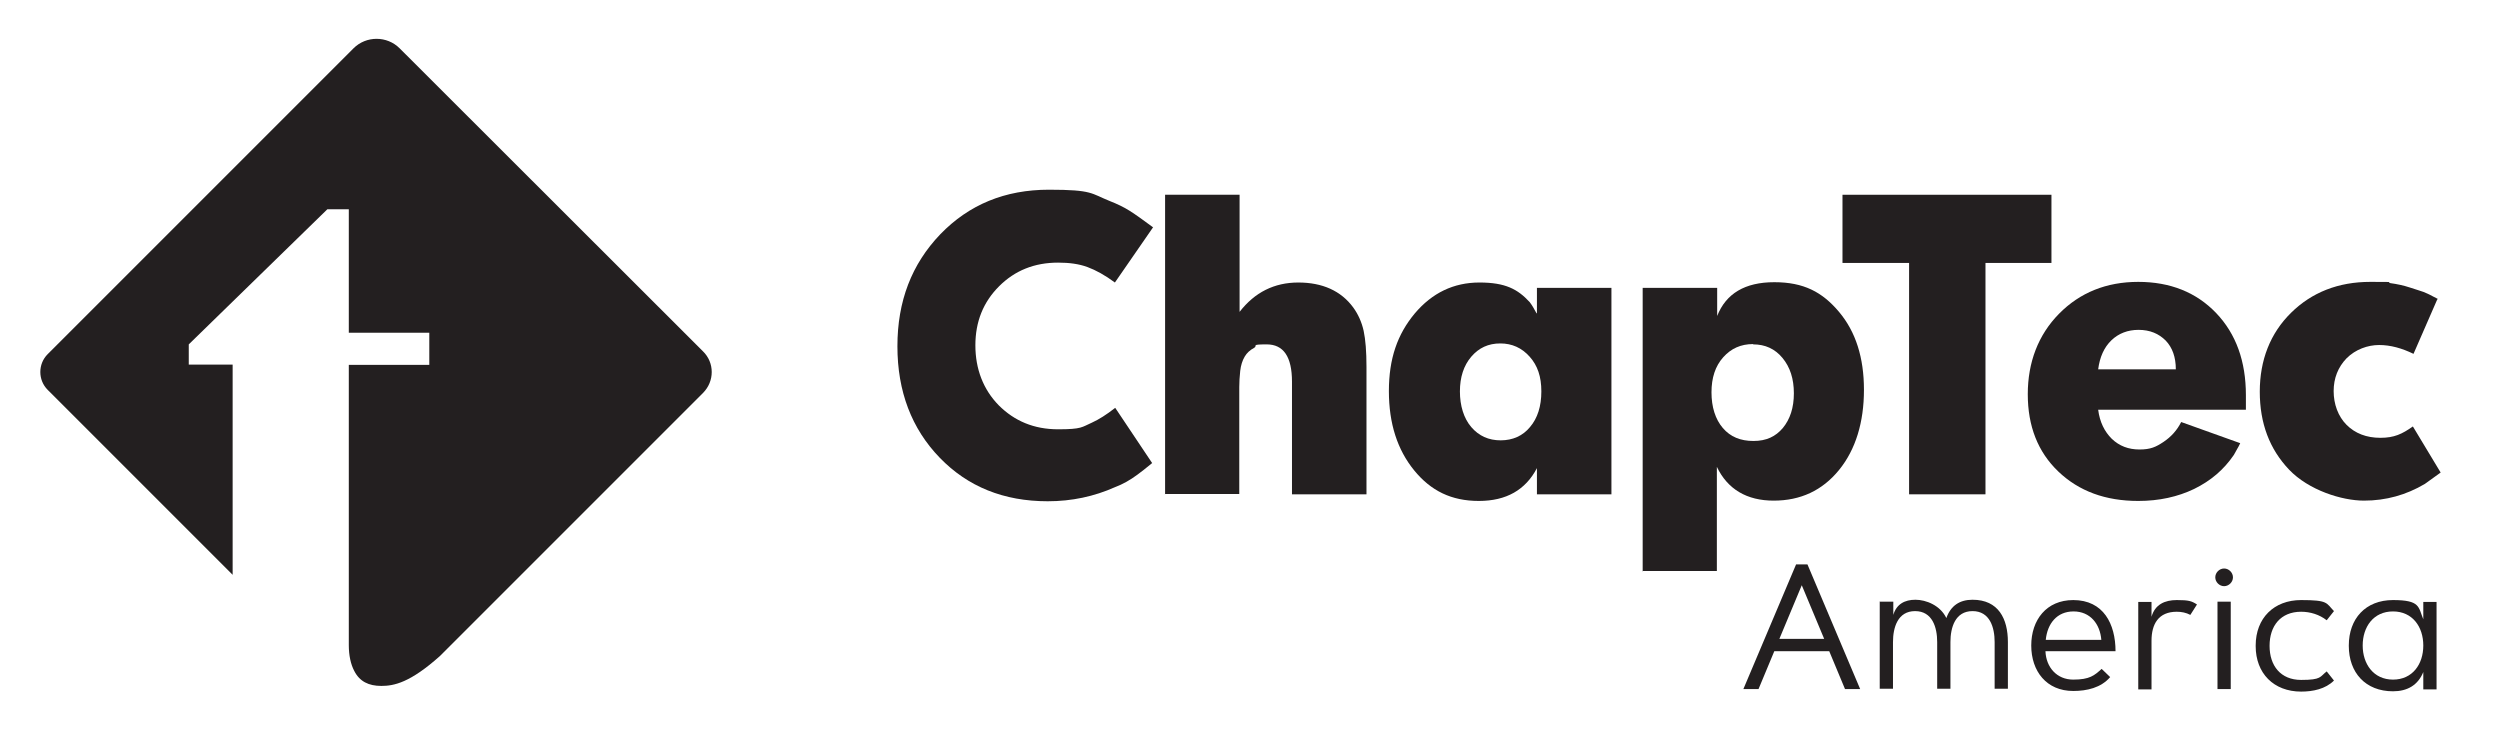
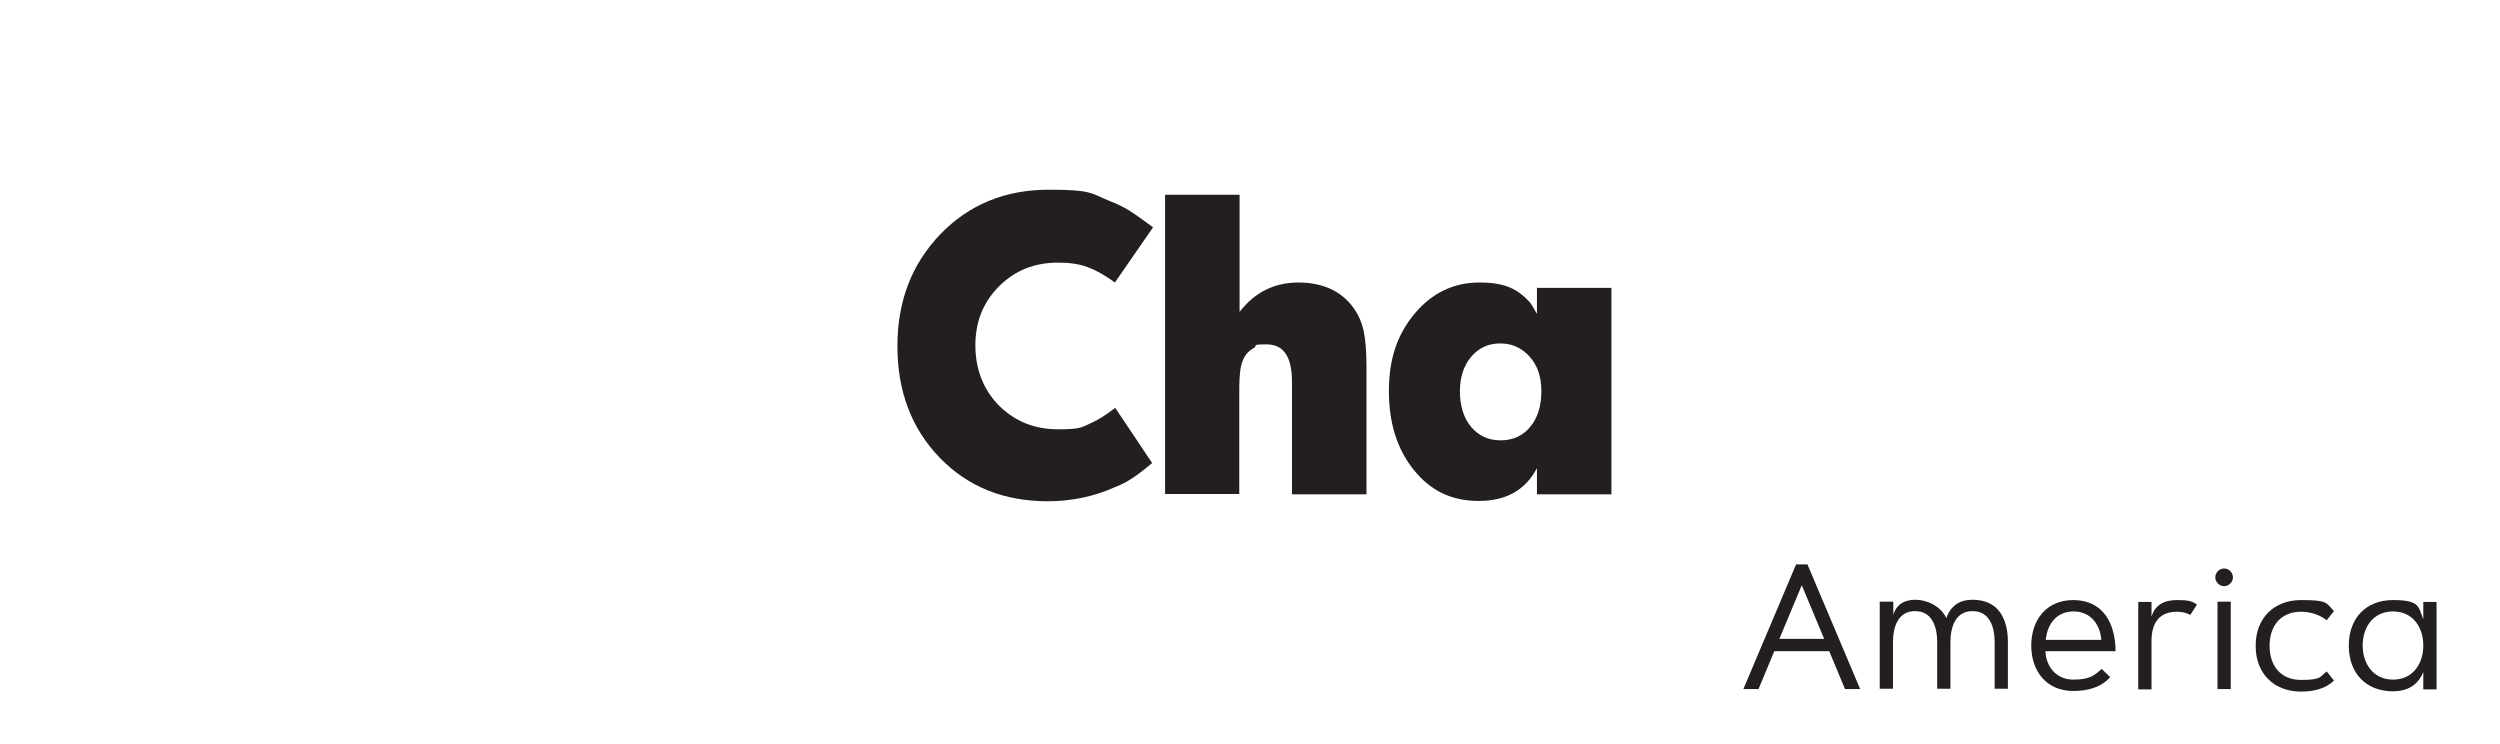
<svg xmlns="http://www.w3.org/2000/svg" version="1.1" viewBox="0 0 792 235.8">
  <defs>
    <style>
      .cls-1 {
        fill: #231f20;
      }
    </style>
  </defs>
  <g>
    <g id="Layer_1">
      <g id="CHAPTEC">
        <path class="cls-1" d="M365.3,72l-12.1,17.5c-3.1-2.3-6-3.9-8.7-4.9-2.7-1-5.8-1.4-9.3-1.4-7.5,0-13.7,2.5-18.7,7.5-5,5-7.5,11.2-7.5,18.7s2.5,14,7.4,19c5,5,11.2,7.6,18.8,7.6s7.5-.7,10.7-2.1c2.2-1,4.6-2.5,7.4-4.7l11.7,17.5c-1.9,1.6-3.5,2.8-4.7,3.7-2.3,1.7-4.6,3-7,3.9-6.7,3-13.8,4.5-21.4,4.5-13.9,0-25.3-4.6-34.2-13.8-8.9-9.2-13.4-21-13.4-35.3s4.5-26,13.6-35.5c9.1-9.4,20.5-14.1,34.4-14.1s13.3,1.2,19.3,3.6c2.3.9,4.4,1.9,6.3,3.1,1.9,1.2,4.4,3,7.5,5.3Z" />
        <path class="cls-1" d="M369.1,156.6V61.7h23.6v37.1c4.8-6.2,11-9.3,18.6-9.3s13.5,2.6,17.4,7.9c1.6,2.2,2.7,4.7,3.3,7.4.6,2.8.9,6.6.9,11.4v40.4h-23.6v-35.7c0-7.9-2.7-11.8-8-11.8s-2.7.4-4,1.1c-1.3.7-2.3,1.6-3,2.8-.7,1.2-1.2,2.7-1.4,4.5s-.3,3.6-.3,5.1v33.9h-23.6Z" />
        <path class="cls-1" d="M486.9,99.2v-8h23.6v65.4h-23.6v-8.3c-3.6,6.9-9.7,10.4-18.4,10.4s-15.2-3.2-20.5-9.7c-5.3-6.5-8-14.8-8-25.1s2.7-18,8.2-24.6c5.5-6.5,12.3-9.8,20.5-9.8s12.1,2.1,15.9,6.2c.7.9,1.4,2.1,2.2,3.6ZM475.3,108.8c-3.8,0-6.8,1.4-9.2,4.2-2.4,2.8-3.6,6.5-3.6,11s1.2,8.5,3.6,11.3c2.4,2.8,5.5,4.2,9.3,4.2s7-1.4,9.3-4.2c2.4-2.8,3.6-6.6,3.6-11.3s-1.2-8.2-3.7-11c-2.5-2.8-5.6-4.2-9.3-4.2Z" />
-         <path class="cls-1" d="M520.4,181.1v-89.9h23.6v8.9c2.8-7.1,8.8-10.7,18.1-10.7s15.2,3.1,20.5,9.4c5.3,6.3,7.9,14.5,7.9,24.7s-2.6,18.9-7.9,25.4c-5.3,6.5-12.2,9.7-20.7,9.7s-14.6-3.6-18-10.7v33h-23.6ZM555.4,109c-3.9,0-7,1.4-9.5,4.2-2.5,2.8-3.7,6.5-3.7,11.1s1.2,8.5,3.6,11.3c2.4,2.8,5.6,4.1,9.7,4.1s7-1.4,9.3-4.1c2.3-2.8,3.5-6.4,3.5-11s-1.2-8.3-3.6-11.2-5.5-4.3-9.3-4.3Z" />
-         <path class="cls-1" d="M583.7,83.3v-21.6h66.2v21.6h-20.9v73.3h-24.2v-73.3h-21.1Z" />
-         <path class="cls-1" d="M711.5,129.8h-46.8c.5,3.9,2,6.9,4.3,9.2,2.4,2.3,5.3,3.4,8.8,3.4s5.2-.8,7.6-2.4c2.4-1.6,4.3-3.7,5.6-6.3l18.7,6.7c-.3.6-.6,1.3-1,1.9-.4.7-.7,1.3-1,1.8-3.2,4.7-7.3,8.2-12.6,10.8-5.2,2.5-11.1,3.8-17.7,3.8-10.4,0-18.8-3.1-25.3-9.3-6.5-6.2-9.7-14.4-9.7-24.5s3.3-18.8,9.9-25.5c6.6-6.7,15-10.1,25.1-10.1s18.4,3.3,24.7,9.9c6.3,6.6,9.4,15.3,9.4,26v4.5ZM677.5,104.5c-3.4,0-6.3,1.1-8.6,3.3-2.3,2.2-3.7,5.3-4.2,9.2h24.6c0-3.9-1.1-6.9-3.2-9.1-2.2-2.2-5-3.4-8.6-3.4Z" />
-         <path class="cls-1" d="M772.1,94.9l-7.5,17.2c-3.7-1.8-7.3-2.8-10.9-2.8s-7.5,1.4-10.3,4.2c-2.7,2.8-4.1,6.3-4.1,10.4s1.4,8,4.1,10.7c2.7,2.7,6.3,4.1,10.7,4.1s6.9-1.2,10.3-3.6l8.8,14.6-5,3.6c-5.9,3.5-12.3,5.3-19.3,5.3s-17.5-3.3-23.7-9.8c-6.2-6.5-9.3-14.7-9.3-24.7s3.3-18.5,9.9-25c6.6-6.5,15-9.8,25.1-9.8s4.3.1,6.4.4c2.1.3,4.1.7,6.2,1.4,2.1.7,3.5,1.1,4.3,1.4.8.3,2.3,1,4.5,2.2Z" />
-         <path class="cls-1" d="M222.7,111.3L126.6,15.3c-4-4-10.6-4-14.6,0L15.1,112.2c-3.1,3.1-3.1,8.2,0,11.3l58.6,58.6v-66.6h-13.9v-6.4l43.9-42.8h6.8v39.1h25.5v10.2h-25.5v88.8c0,3.2.6,6,1.7,8.1,1.7,3.4,4.6,4.8,8.6,4.8s9.1-1,18.6-9.5l83.3-83.3c3.7-3.7,3.7-9.6,0-13.2Z" />
      </g>
      <g>
        <path class="cls-1" d="M569,178.8h3.6l16.7,39.5h-4.8l-5-12h-17.4l-5,12h-4.8l16.7-39.5ZM563.8,202.4h14.1l-7.1-17-7.1,17Z" />
        <path class="cls-1" d="M595.6,190.6h4.2v4.2c1-3.4,3.6-4.8,7-4.8s7.9,1.8,9.8,5.8c1.4-3.9,4.2-5.8,8.3-5.8,8.2,0,11.2,6,11.2,13.4v14.8h-4.2v-14.8c0-4.6-1.5-9.8-7-9.8s-7,5.2-7,9.8v14.8h-4.2v-14.8c0-4.6-1.5-9.8-7-9.8s-7,5.2-7,9.8v14.8h-4.2v-27.7Z" />
-         <path class="cls-1" d="M656.8,190.1c9.6,0,13.4,7.6,13.4,16.2h-22.2c.2,5.1,3.6,9,8.8,9s6.7-1.3,9-3.4l2.7,2.6c-2.9,3.4-7.4,4.4-11.7,4.4-8.5,0-13.3-6.3-13.3-14.4s4.8-14.4,13.3-14.4ZM648,202.7h17.7c-.4-5-3.5-9-8.8-9s-8.3,3.9-8.8,9Z" />
+         <path class="cls-1" d="M656.8,190.1c9.6,0,13.4,7.6,13.4,16.2h-22.2c.2,5.1,3.6,9,8.8,9s6.7-1.3,9-3.4l2.7,2.6c-2.9,3.4-7.4,4.4-11.7,4.4-8.5,0-13.3-6.3-13.3-14.4s4.8-14.4,13.3-14.4M648,202.7h17.7c-.4-5-3.5-9-8.8-9s-8.3,3.9-8.8,9Z" />
        <path class="cls-1" d="M681.6,190.6v4.8c1.1-3.9,4.2-5.3,8-5.3s4.7.3,6.4,1.4l-2.1,3.3c-1.3-.7-2.8-1-4.3-1-5.8,0-8,3.9-8,9.2v15.4h-4.2v-27.7h4.2Z" />
        <path class="cls-1" d="M704.6,180.1c1.5,0,2.8,1.3,2.8,2.8s-1.3,2.8-2.8,2.8-2.8-1.3-2.8-2.8,1.3-2.8,2.8-2.8ZM702.5,190.6h4.2v27.7h-4.2v-27.7Z" />
        <path class="cls-1" d="M714.6,204.5c0-8.7,5.8-14.4,14.4-14.4s7.9.9,10.4,3.5l-2.3,2.9c-2.3-1.8-5.2-2.7-8.1-2.7-6.5,0-10,4.5-10,10.8s3.5,10.8,10,10.8,5.9-1,8.1-2.7l2.3,2.9c-2.7,2.7-6.7,3.5-10.4,3.5-8.7,0-14.4-5.8-14.4-14.4Z" />
        <path class="cls-1" d="M744.1,204.5c0-8.5,5.3-14.4,14-14.4s8,2.2,9.6,6.1v-5.5h4.2v27.7h-4.2v-5.5c-1.7,4.2-5.1,6.1-9.6,6.1-8.7,0-14-5.9-14-14.4ZM748.5,204.5c0,5.8,3.4,10.8,9.6,10.8s9.6-4.9,9.6-10.8-3.4-10.8-9.6-10.8-9.6,4.9-9.6,10.8Z" />
      </g>
    </g>
  </g>
</svg>